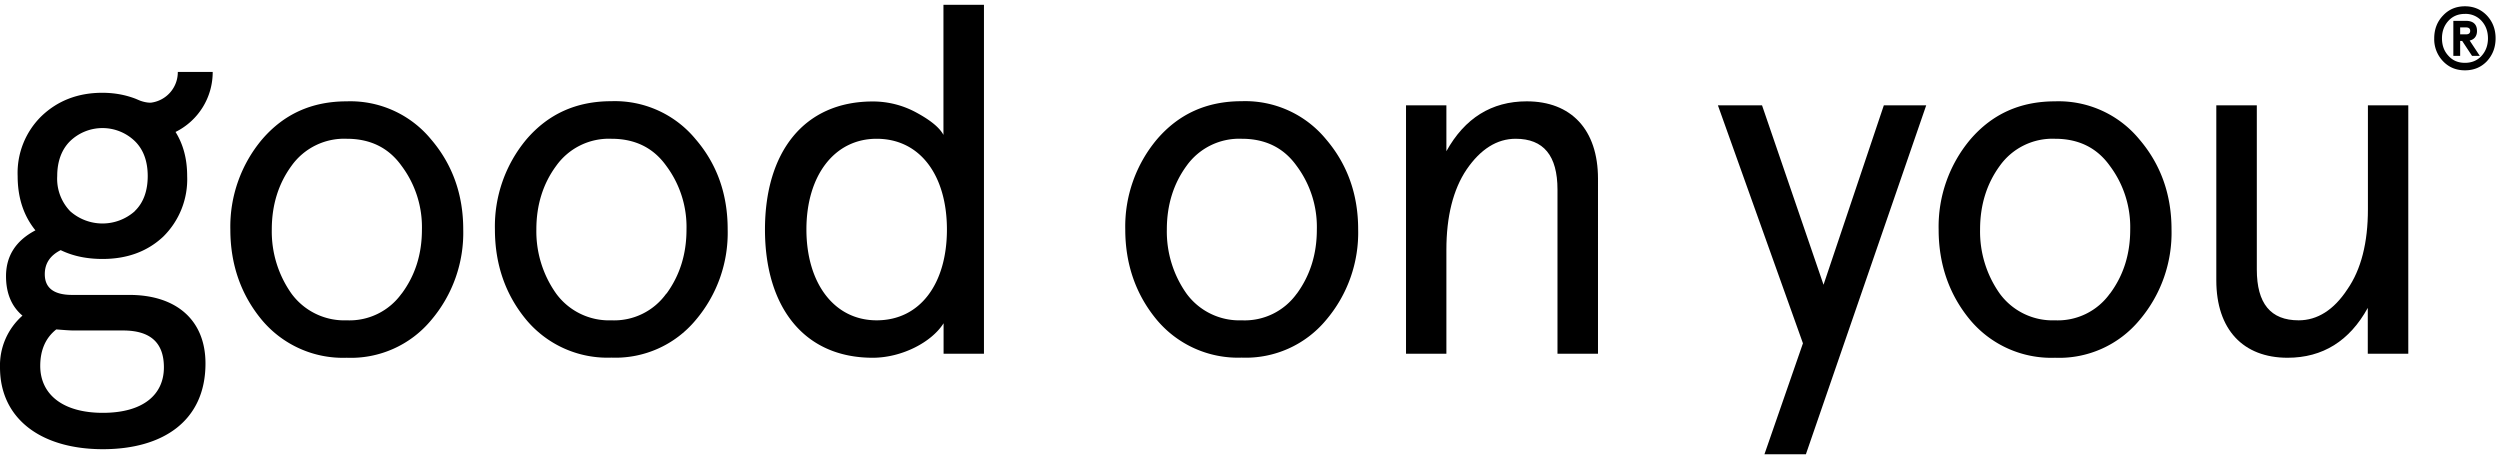
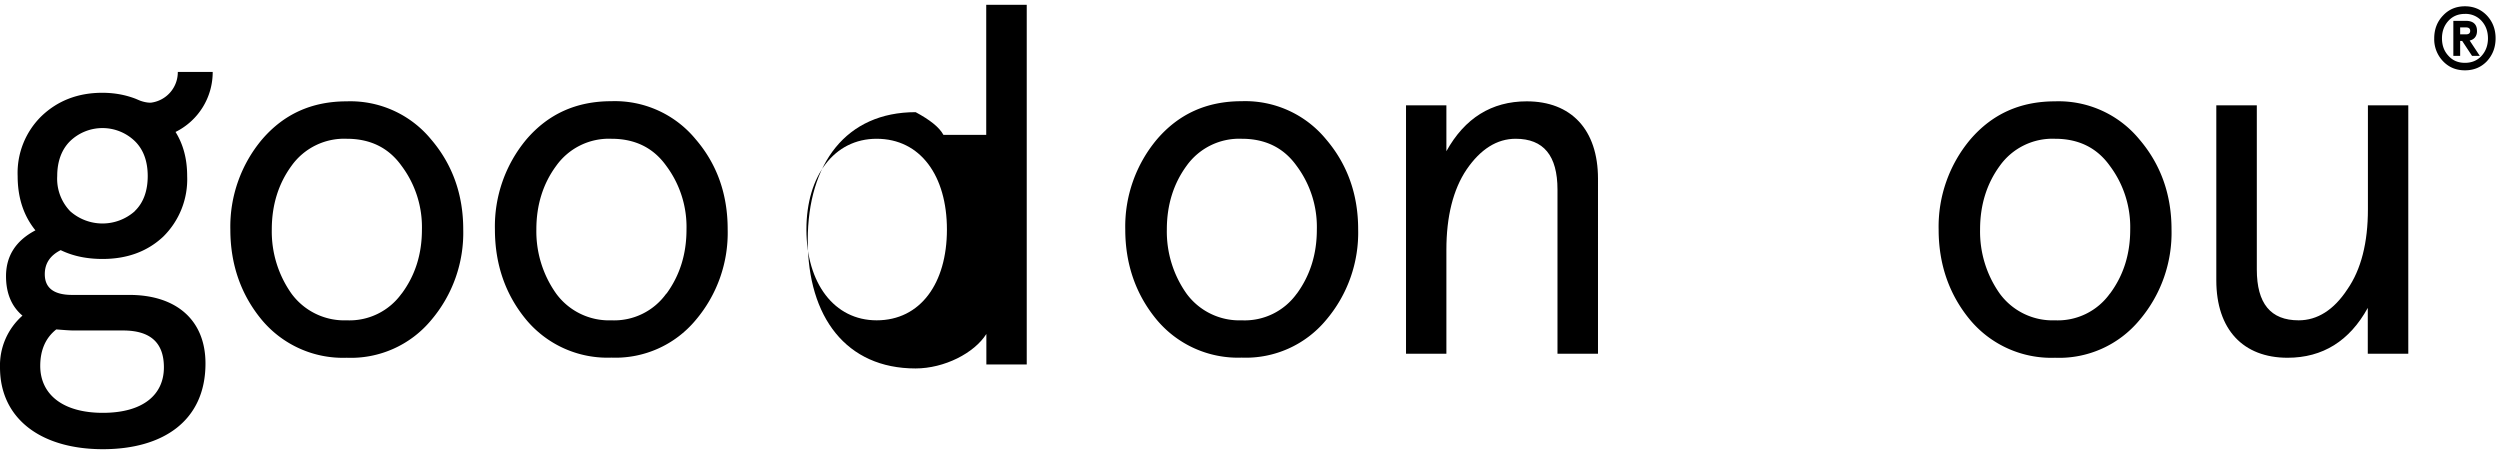
<svg xmlns="http://www.w3.org/2000/svg" viewBox="0 0 187 34">
  <g fill-rule="evenodd">
    <path d="M10.08 15.8a3.64 3.64 0 0 1-4.83 0 3.5 3.5 0 0 1-.97-2.63c0-1.1.33-1.99.97-2.62a3.49 3.49 0 0 1 4.83 0c.65.63.97 1.52.97 2.62s-.32 2-.97 2.62M4.2 24.64c.54.04.97.08 1.33.08h3.67c2.06 0 3.06.92 3.06 2.76 0 2.03-1.54 3.4-4.57 3.4-3.02 0-4.68-1.4-4.68-3.51 0-1.18.4-2.1 1.2-2.73M15.9 5.38h-2.6a2.3 2.3 0 0 1-2.01 2.3c-.28.01-.59-.07-.81-.15l-.33-.14c-.78-.3-1.6-.45-2.5-.45-1.83 0-3.34.6-4.53 1.73a5.94 5.94 0 0 0-1.8 4.5c0 1.59.43 2.95 1.33 4.06-1.47.77-2.2 1.92-2.2 3.43 0 1.25.4 2.25 1.23 2.95A4.97 4.97 0 0 0 0 27.48c0 3.84 3.06 6.12 7.7 6.12 4.47 0 7.67-2.1 7.67-6.41 0-3.29-2.23-5.13-5.69-5.13H5.4c-1.37 0-2.05-.52-2.05-1.55 0-.81.4-1.4 1.19-1.8.9.44 1.94.66 3.13.66 1.83 0 3.34-.55 4.53-1.66a6.02 6.02 0 0 0 1.8-4.54c0-1.26-.28-2.35-.87-3.3a4.99 4.99 0 0 0 2.78-4.49" />
    <path d="M30.04 21.96a4.79 4.79 0 0 1-4.1 2 4.9 4.9 0 0 1-4.14-2 8.04 8.04 0 0 1-1.47-4.8c0-1.83.5-3.42 1.47-4.75a4.84 4.84 0 0 1 4.14-2.03c1.76 0 3.13.67 4.1 2.03a7.64 7.64 0 0 1 1.52 4.76c0 1.84-.5 3.43-1.52 4.8m-4.1-14.39c-2.63 0-4.71.96-6.33 2.84a10.14 10.14 0 0 0-2.38 6.75c0 2.62.8 4.9 2.38 6.79a7.91 7.91 0 0 0 6.33 2.8 7.8 7.8 0 0 0 6.3-2.8 10.08 10.08 0 0 0 2.41-6.8c0-2.6-.8-4.86-2.41-6.74a7.82 7.82 0 0 0-6.3-2.84" />
    <path d="M49.84 21.96a4.79 4.79 0 0 1-4.1 2 4.9 4.9 0 0 1-4.14-2 8.04 8.04 0 0 1-1.48-4.8c0-1.83.5-3.42 1.48-4.75a4.84 4.84 0 0 1 4.14-2.03c1.76 0 3.13.67 4.1 2.03a7.64 7.64 0 0 1 1.51 4.76c0 1.84-.5 3.43-1.5 4.8M45.73 7.57c-2.63 0-4.72.96-6.34 2.84a10.14 10.14 0 0 0-2.37 6.75c0 2.62.79 4.9 2.37 6.79a7.91 7.91 0 0 0 6.34 2.8 7.8 7.8 0 0 0 6.3-2.8 10.08 10.08 0 0 0 2.4-6.8c0-2.6-.78-4.86-2.4-6.74a7.82 7.82 0 0 0-6.3-2.84" />
-     <path d="M65.57 23.96c-3.17 0-5.25-2.77-5.25-6.8 0-4.01 2.08-6.78 5.25-6.78 3.28 0 5.26 2.77 5.26 6.79s-1.98 6.79-5.26 6.79zm5-13.87c-.32-.59-1.04-1.14-2.08-1.7a6.78 6.78 0 0 0-3.2-.8c-5.19 0-8.07 3.83-8.07 9.58s2.88 9.59 8.06 9.59c2.16 0 4.4-1.15 5.3-2.58v2.28h3.02V.36h-3.03v9.73z" />
+     <path d="M65.57 23.96c-3.17 0-5.25-2.77-5.25-6.8 0-4.01 2.08-6.78 5.25-6.78 3.28 0 5.26 2.77 5.26 6.79s-1.98 6.79-5.26 6.79zm5-13.87c-.32-.59-1.04-1.14-2.08-1.7c-5.19 0-8.07 3.83-8.07 9.58s2.88 9.59 8.06 9.59c2.16 0 4.4-1.15 5.3-2.58v2.28h3.02V.36h-3.03v9.73z" />
    <path d="M97 21.96a4.79 4.79 0 0 1-4.11 2 4.9 4.9 0 0 1-4.14-2 8.03 8.03 0 0 1-1.47-4.8c0-1.83.5-3.42 1.47-4.75a4.84 4.84 0 0 1 4.14-2.03c1.76 0 3.13.67 4.1 2.03a7.64 7.64 0 0 1 1.51 4.76c0 1.84-.5 3.43-1.5 4.8M92.88 7.57c-2.63 0-4.71.96-6.33 2.84a10.14 10.14 0 0 0-2.38 6.75c0 2.62.8 4.9 2.38 6.79a7.92 7.92 0 0 0 6.33 2.8 7.8 7.8 0 0 0 6.3-2.8 10.08 10.08 0 0 0 2.41-6.8c0-2.6-.8-4.86-2.41-6.74a7.82 7.82 0 0 0-6.3-2.84" />
    <path d="M114.2 7.58c-2.63 0-4.64 1.26-6.01 3.73V7.88h-3.02v18.58h3.02v-7.78c0-2.47.5-4.5 1.51-6 1.04-1.52 2.27-2.3 3.67-2.3 2.09 0 3.13 1.26 3.13 3.8v12.28h3.03V13.37c0-3.69-2.02-5.79-5.33-5.79" />
-     <path d="M136.4 21.3l-4.6-13.42h-3.3l6.36 17.8-2.88 8.3h3.1l9-26.1h-3.17z" />
    <path d="M157.82 21.96a4.79 4.79 0 0 1-4.1 2 4.9 4.9 0 0 1-4.14-2 8.03 8.03 0 0 1-1.47-4.8c0-1.83.5-3.42 1.47-4.75a4.84 4.84 0 0 1 4.14-2.03c1.76 0 3.13.67 4.1 2.03a7.64 7.64 0 0 1 1.52 4.76c0 1.84-.5 3.43-1.52 4.8m-4.1-14.39c-2.63 0-4.71.96-6.33 2.84a10.14 10.14 0 0 0-2.38 6.75c0 2.62.8 4.9 2.38 6.79a7.92 7.92 0 0 0 6.33 2.8 7.8 7.8 0 0 0 6.3-2.8 10.08 10.08 0 0 0 2.41-6.8c0-2.6-.8-4.86-2.41-6.74a7.82 7.82 0 0 0-6.3-2.84" />
    <path d="M177.12 7.88v7.78c0 2.47-.5 4.5-1.55 6-1 1.52-2.23 2.3-3.63 2.3-2.1 0-3.13-1.26-3.13-3.8V7.88h-3.03v13.09c0 3.69 2.02 5.79 5.33 5.79 2.63 0 4.64-1.26 6-3.73v3.43h3.03V7.88h-3.02z" />
    <path d="M184.02 2.05v.52h.43c.22 0 .32-.09.32-.26s-.1-.26-.32-.26h-.43zm.89 2.13l-.74-1.12h-.15v1.12h-.51V1.56h.95c.53 0 .82.26.82.75 0 .4-.21.65-.55.72l.76 1.15h-.58zm-2.25-1.31c0 .52.16.96.48 1.3.32.36.73.53 1.24.53.5 0 .92-.17 1.24-.52.32-.35.48-.8.48-1.31 0-.52-.16-.96-.48-1.31a1.6 1.6 0 0 0-1.24-.52c-.51 0-.92.17-1.24.52-.32.35-.48.79-.48 1.3zm-.58 0c0-.68.22-1.25.66-1.71.43-.46.98-.69 1.64-.69.65 0 1.2.23 1.64.69.43.46.65 1.03.65 1.7 0 .69-.22 1.25-.65 1.72-.44.46-.99.68-1.64.68-.66 0-1.2-.22-1.64-.68a2.37 2.37 0 0 1-.66-1.71z" />
  </g>
</svg>